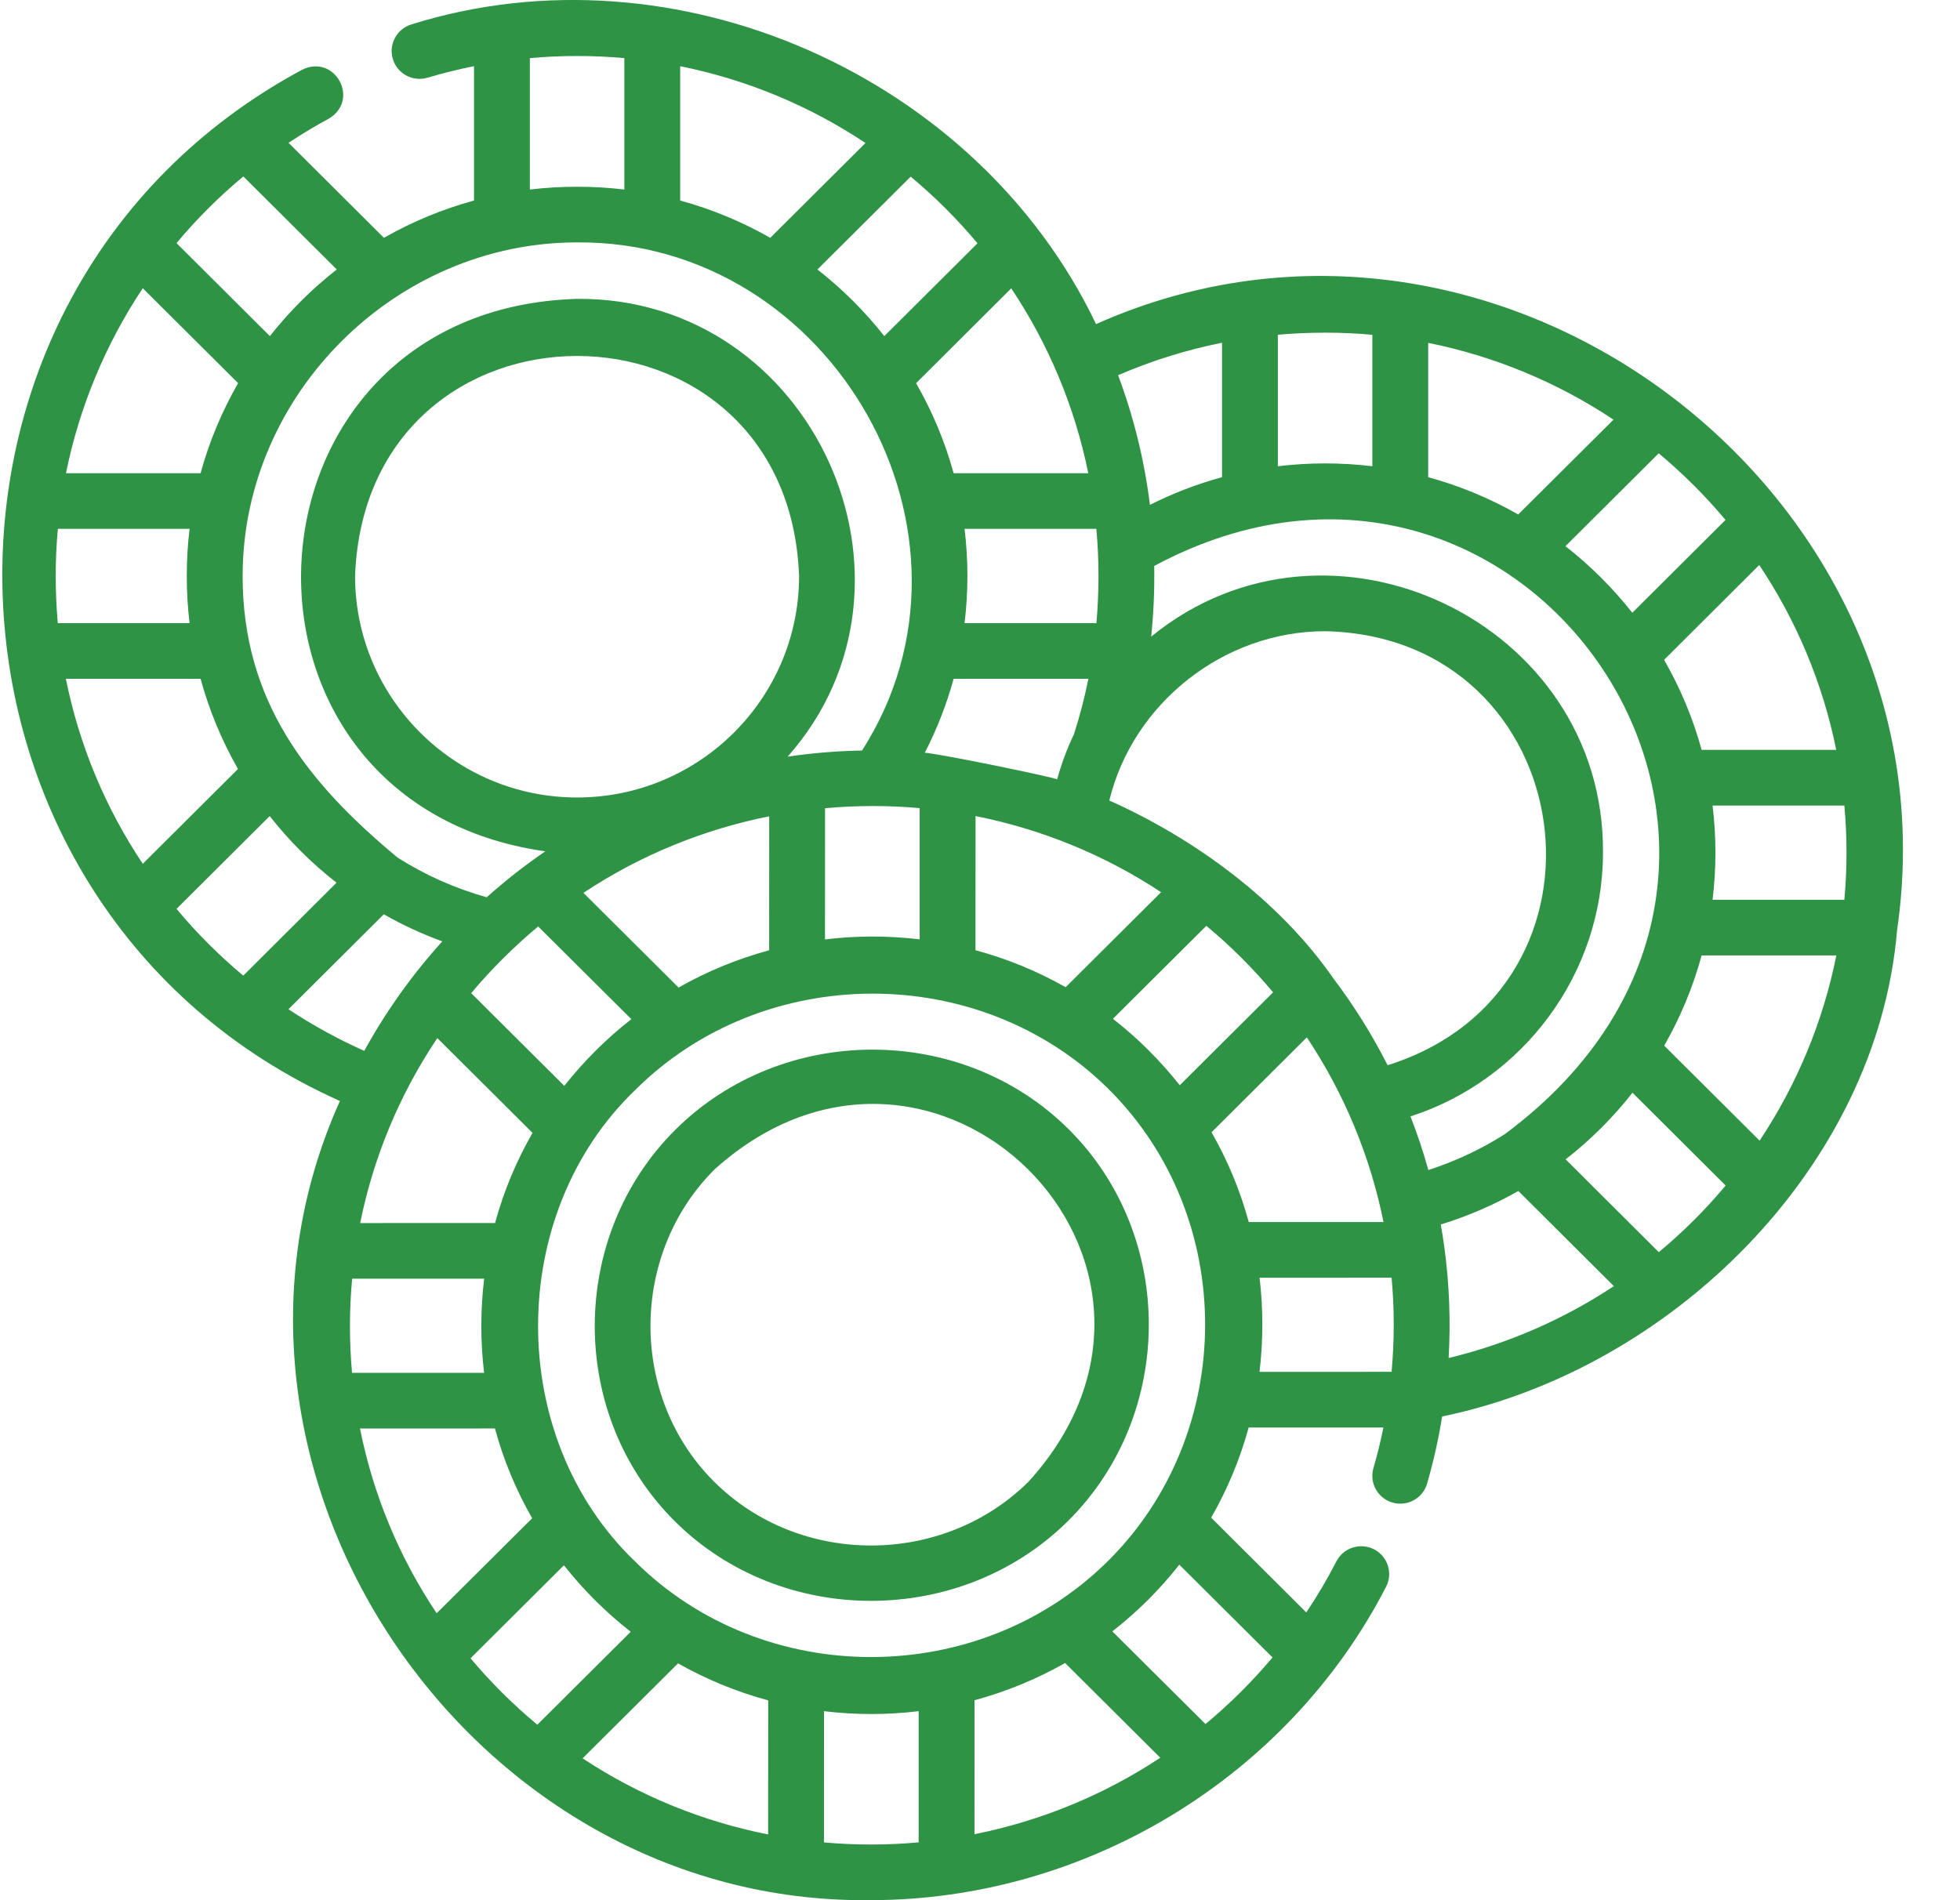
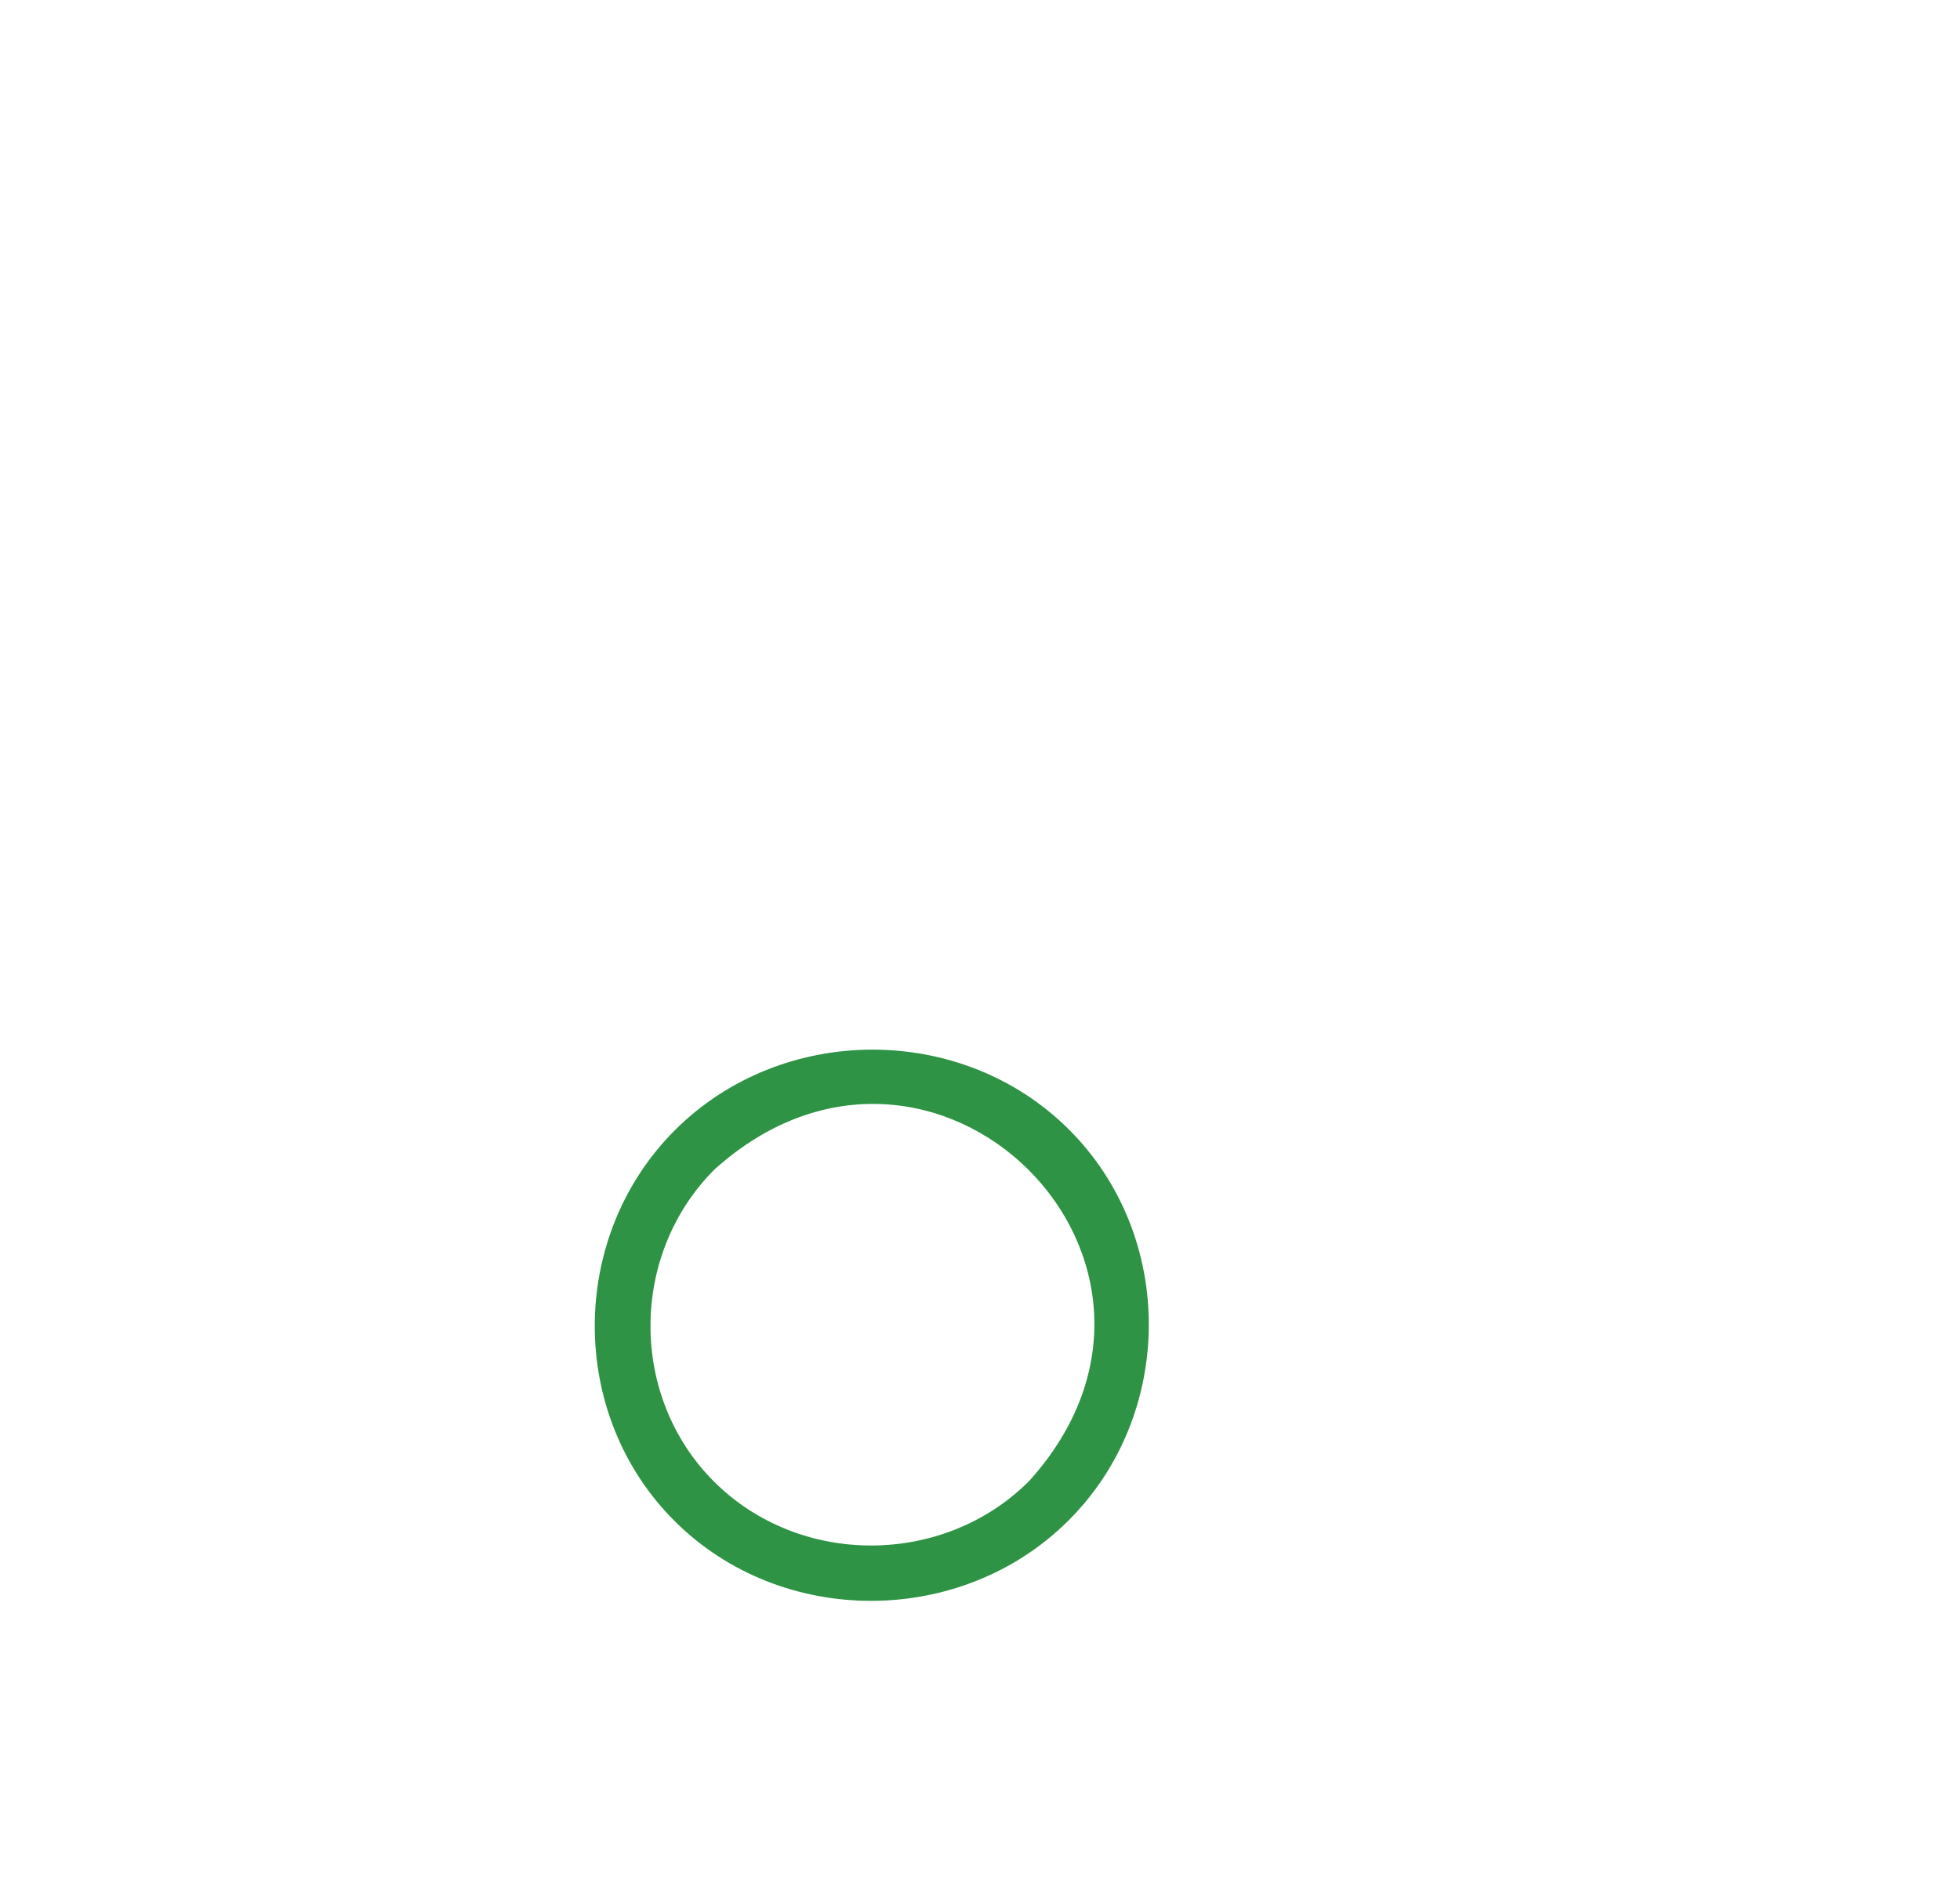
<svg xmlns="http://www.w3.org/2000/svg" width="33" height="32" viewBox="0 0 33 32" fill="none">
-   <path d="M31.941 15.661C33.004 8.338 25.243 2.43 18.454 5.458C16.456 1.276 11.375 -0.98 6.93 0.41C6.681 0.484 6.54 0.745 6.614 0.993C6.688 1.242 6.95 1.383 7.199 1.308C7.456 1.232 7.717 1.167 7.981 1.114V3.377C7.445 3.523 6.936 3.736 6.464 4.005L4.858 2.405C5.075 2.261 5.3 2.126 5.533 2C6.069 1.684 5.64 0.899 5.084 1.176C-1.934 4.954 -1.546 15.287 5.723 18.541C2.943 24.725 7.884 32.085 14.661 31.999C18.278 31.999 21.684 29.935 23.337 26.722C23.456 26.492 23.365 26.21 23.134 26.091C22.903 25.973 22.619 26.064 22.501 26.294C22.348 26.59 22.179 26.877 21.994 27.154L20.392 25.558C20.666 25.081 20.878 24.572 21.023 24.04L23.292 24.04C23.246 24.269 23.19 24.497 23.124 24.724C23.052 24.973 23.197 25.233 23.446 25.304C23.696 25.376 23.956 25.232 24.028 24.983C24.136 24.61 24.22 24.233 24.281 23.854C28.123 23.064 31.604 19.674 31.941 15.661ZM29.626 19.209L28.02 17.609C28.291 17.135 28.504 16.625 28.65 16.09H30.918C30.691 17.221 30.247 18.276 29.626 19.209ZM25.334 19.101C24.939 19.352 24.508 19.555 24.049 19.704C23.964 19.398 23.863 19.097 23.748 18.801C25.653 18.186 26.989 16.393 26.989 14.359C27.019 10.484 22.387 8.269 19.382 10.721C19.423 10.328 19.44 9.927 19.433 9.531C25.776 6.132 31.406 14.597 25.334 19.101V19.101ZM18.661 26.282C16.496 28.438 12.859 28.452 10.688 26.291C8.511 24.2 8.519 20.442 10.697 18.354C12.861 16.2 16.503 16.189 18.67 18.346C20.837 20.504 20.827 24.126 18.661 26.282ZM17.933 28.006L19.535 29.601C18.57 30.24 17.506 30.669 16.407 30.889L16.408 28.633C16.935 28.49 17.448 28.281 17.933 28.006ZM12.934 28.635L12.933 30.893C11.836 30.675 10.773 30.248 9.809 29.611L11.416 28.012C11.898 28.285 12.409 28.493 12.934 28.635ZM6.061 24.057L8.333 24.056C8.477 24.585 8.687 25.093 8.96 25.568L7.352 27.168C6.72 26.224 6.283 25.17 6.061 24.057ZM7.363 17.482L8.966 19.078C8.692 19.555 8.48 20.065 8.335 20.596L6.064 20.597C6.289 19.483 6.728 18.428 7.363 17.482V17.482ZM6.694 14.442C5.167 13.175 4.085 11.8 4.085 9.7C4.085 6.646 6.652 4.082 9.716 4.082C14.017 4.048 16.841 9.005 14.514 12.639C14.095 12.647 13.676 12.681 13.262 12.742C15.861 9.802 13.686 5 9.716 5.033C3.84 5.207 3.398 13.513 9.181 14.337C8.839 14.571 8.51 14.828 8.195 15.11C7.654 14.959 7.15 14.732 6.694 14.442V14.442ZM0.938 9.7C0.938 9.434 0.95 9.169 0.974 8.906H3.192C3.129 9.426 3.129 9.974 3.192 10.494H0.973C0.95 10.231 0.938 9.966 0.938 9.7V9.7ZM2.404 4.854L4.009 6.452C3.738 6.925 3.524 7.433 3.377 7.969H1.111C1.337 6.849 1.779 5.792 2.404 4.854V4.854ZM18.323 7.969H16.056C15.909 7.433 15.695 6.925 15.424 6.453L17.026 4.856C17.647 5.785 18.094 6.838 18.323 7.969ZM22.452 16.48C21.546 15.172 20.12 14.124 18.677 13.481C19.078 11.834 20.612 10.63 22.31 10.63C26.626 10.719 27.457 16.651 23.363 17.939C23.105 17.43 22.801 16.941 22.452 16.48V16.48ZM19.334 17.683C19.144 17.493 18.945 17.318 18.738 17.157L20.311 15.591C20.72 15.931 21.093 16.305 21.435 16.711L19.863 18.276C19.7 18.07 19.524 17.871 19.334 17.683V17.683ZM16.424 16.002L16.425 13.743C17.522 13.961 18.585 14.388 19.549 15.025L17.942 16.625C17.459 16.351 16.949 16.143 16.424 16.002ZM13.89 15.82L13.891 13.611C14.421 13.562 14.954 13.562 15.484 13.609L15.484 15.819C14.955 15.756 14.419 15.756 13.89 15.82V15.82ZM11.425 16.631L9.823 15.036C10.788 14.396 11.852 13.967 12.951 13.747L12.95 16.003C12.423 16.146 11.91 16.355 11.425 16.631ZM5.929 21.534L8.152 21.534C8.088 22.054 8.088 22.598 8.151 23.119L5.927 23.119C5.88 22.592 5.88 22.062 5.929 21.534ZM9.501 18.286L7.933 16.725C8.275 16.318 8.653 15.942 9.061 15.602L10.63 17.163C10.422 17.325 10.223 17.501 10.032 17.691C9.842 17.88 9.665 18.079 9.501 18.286V18.286ZM9.716 13.43C7.655 13.43 5.978 11.757 5.978 9.7C6.166 4.759 13.267 4.76 13.454 9.7C13.454 11.757 11.778 13.43 9.716 13.43V13.43ZM18.495 9.7C18.495 9.967 18.483 10.232 18.46 10.494H16.24C16.304 9.972 16.304 9.427 16.24 8.906H18.459C18.483 9.168 18.495 9.433 18.495 9.7V9.7ZM16.056 11.431H18.325C18.262 11.746 18.181 12.056 18.083 12.361C17.966 12.607 17.871 12.862 17.798 13.126C17.808 13.102 15.887 12.704 15.571 12.676C15.776 12.278 15.938 11.861 16.056 11.431ZM16.458 4.097L14.889 5.66C14.56 5.243 14.182 4.866 13.763 4.538L15.333 2.975C15.741 3.314 16.117 3.69 16.458 4.097ZM12.969 4.005C12.496 3.736 11.988 3.523 11.452 3.377V1.115C12.586 1.343 13.641 1.789 14.572 2.408L12.969 4.005ZM20.398 19.068L22.003 17.47C22.635 18.419 23.071 19.476 23.294 20.58L21.025 20.58C20.881 20.051 20.671 19.544 20.398 19.068V19.068ZM30.916 12.628H28.65C28.503 12.092 28.289 11.584 28.018 11.112L29.62 9.515C30.241 10.444 30.688 11.497 30.916 12.628ZM29.052 8.756L27.483 10.319C27.154 9.902 26.776 9.525 26.357 9.198L27.927 7.634C28.335 7.974 28.711 8.349 29.052 8.756ZM25.562 8.664C25.09 8.395 24.582 8.182 24.046 8.036V5.774C25.18 6.002 26.235 6.448 27.166 7.067L25.562 8.664ZM27.486 18.402L29.054 19.965C28.714 20.372 28.337 20.748 27.929 21.087L26.36 19.524C26.781 19.196 27.159 18.819 27.486 18.402V18.402ZM28.834 15.153C28.898 14.633 28.898 14.085 28.834 13.566H31.053C31.101 14.087 31.101 14.631 31.053 15.153H28.834ZM23.106 5.638V7.852C22.585 7.788 22.038 7.788 21.515 7.852V5.637C22.039 5.591 22.583 5.59 23.106 5.638ZM20.575 5.772V8.036C20.157 8.15 19.75 8.306 19.361 8.502C19.267 7.744 19.085 7.013 18.825 6.319C19.391 6.074 19.975 5.892 20.575 5.772ZM8.921 0.979C9.447 0.931 9.988 0.931 10.512 0.979V3.192C9.992 3.129 9.441 3.129 8.921 3.192V0.979ZM4.097 2.971L5.67 4.538C5.251 4.866 4.873 5.243 4.544 5.66L2.972 4.094C3.31 3.689 3.686 3.313 4.097 2.971V2.971ZM1.109 11.431H3.377C3.523 11.966 3.736 12.476 4.007 12.95L2.404 14.547C1.768 13.595 1.332 12.54 1.109 11.431V11.431ZM2.972 15.306L4.541 13.743C4.868 14.16 5.246 14.537 5.666 14.865L4.096 16.43C3.69 16.091 3.313 15.716 2.972 15.306V15.306ZM4.857 16.996L6.462 15.397C6.774 15.575 7.103 15.727 7.447 15.853C6.933 16.421 6.494 17.04 6.133 17.697C5.687 17.498 5.261 17.264 4.857 16.996ZM7.922 27.926L9.495 26.36C9.658 26.567 9.834 26.765 10.024 26.954C10.214 27.143 10.413 27.318 10.619 27.48L9.047 29.045C8.643 28.71 8.259 28.328 7.922 27.926V27.926ZM13.873 31.027L13.874 28.817C14.403 28.881 14.938 28.881 15.467 28.817L15.467 31.026C14.937 31.074 14.403 31.075 13.873 31.027ZM21.425 27.912C21.255 28.114 21.075 28.31 20.886 28.498C20.696 28.687 20.499 28.866 20.297 29.034L18.728 27.473C18.936 27.311 19.135 27.135 19.326 26.946C19.516 26.756 19.693 26.557 19.856 26.35L21.425 27.912ZM21.206 23.103C21.269 22.582 21.27 22.038 21.207 21.518L23.43 21.517C23.478 22.041 23.478 22.572 23.43 23.102L21.206 23.103ZM24.319 21.012C24.302 20.882 24.281 20.751 24.258 20.621C24.72 20.479 25.157 20.288 25.564 20.057L27.172 21.659C26.34 22.21 25.402 22.625 24.39 22.87C24.426 22.247 24.402 21.625 24.319 21.012Z" fill="#2E9344" />
  <path d="M17.995 19.019C16.191 17.222 13.171 17.233 11.369 19.027C9.569 20.82 9.558 23.823 11.361 25.618C13.164 27.413 16.186 27.402 17.987 25.609C19.787 23.817 19.798 20.814 17.995 19.019ZM17.323 24.946C15.882 26.381 13.469 26.391 12.025 24.954C10.588 23.523 10.598 21.12 12.033 19.691C15.723 16.375 20.654 21.264 17.323 24.946V24.946Z" fill="#2E9344" />
</svg>